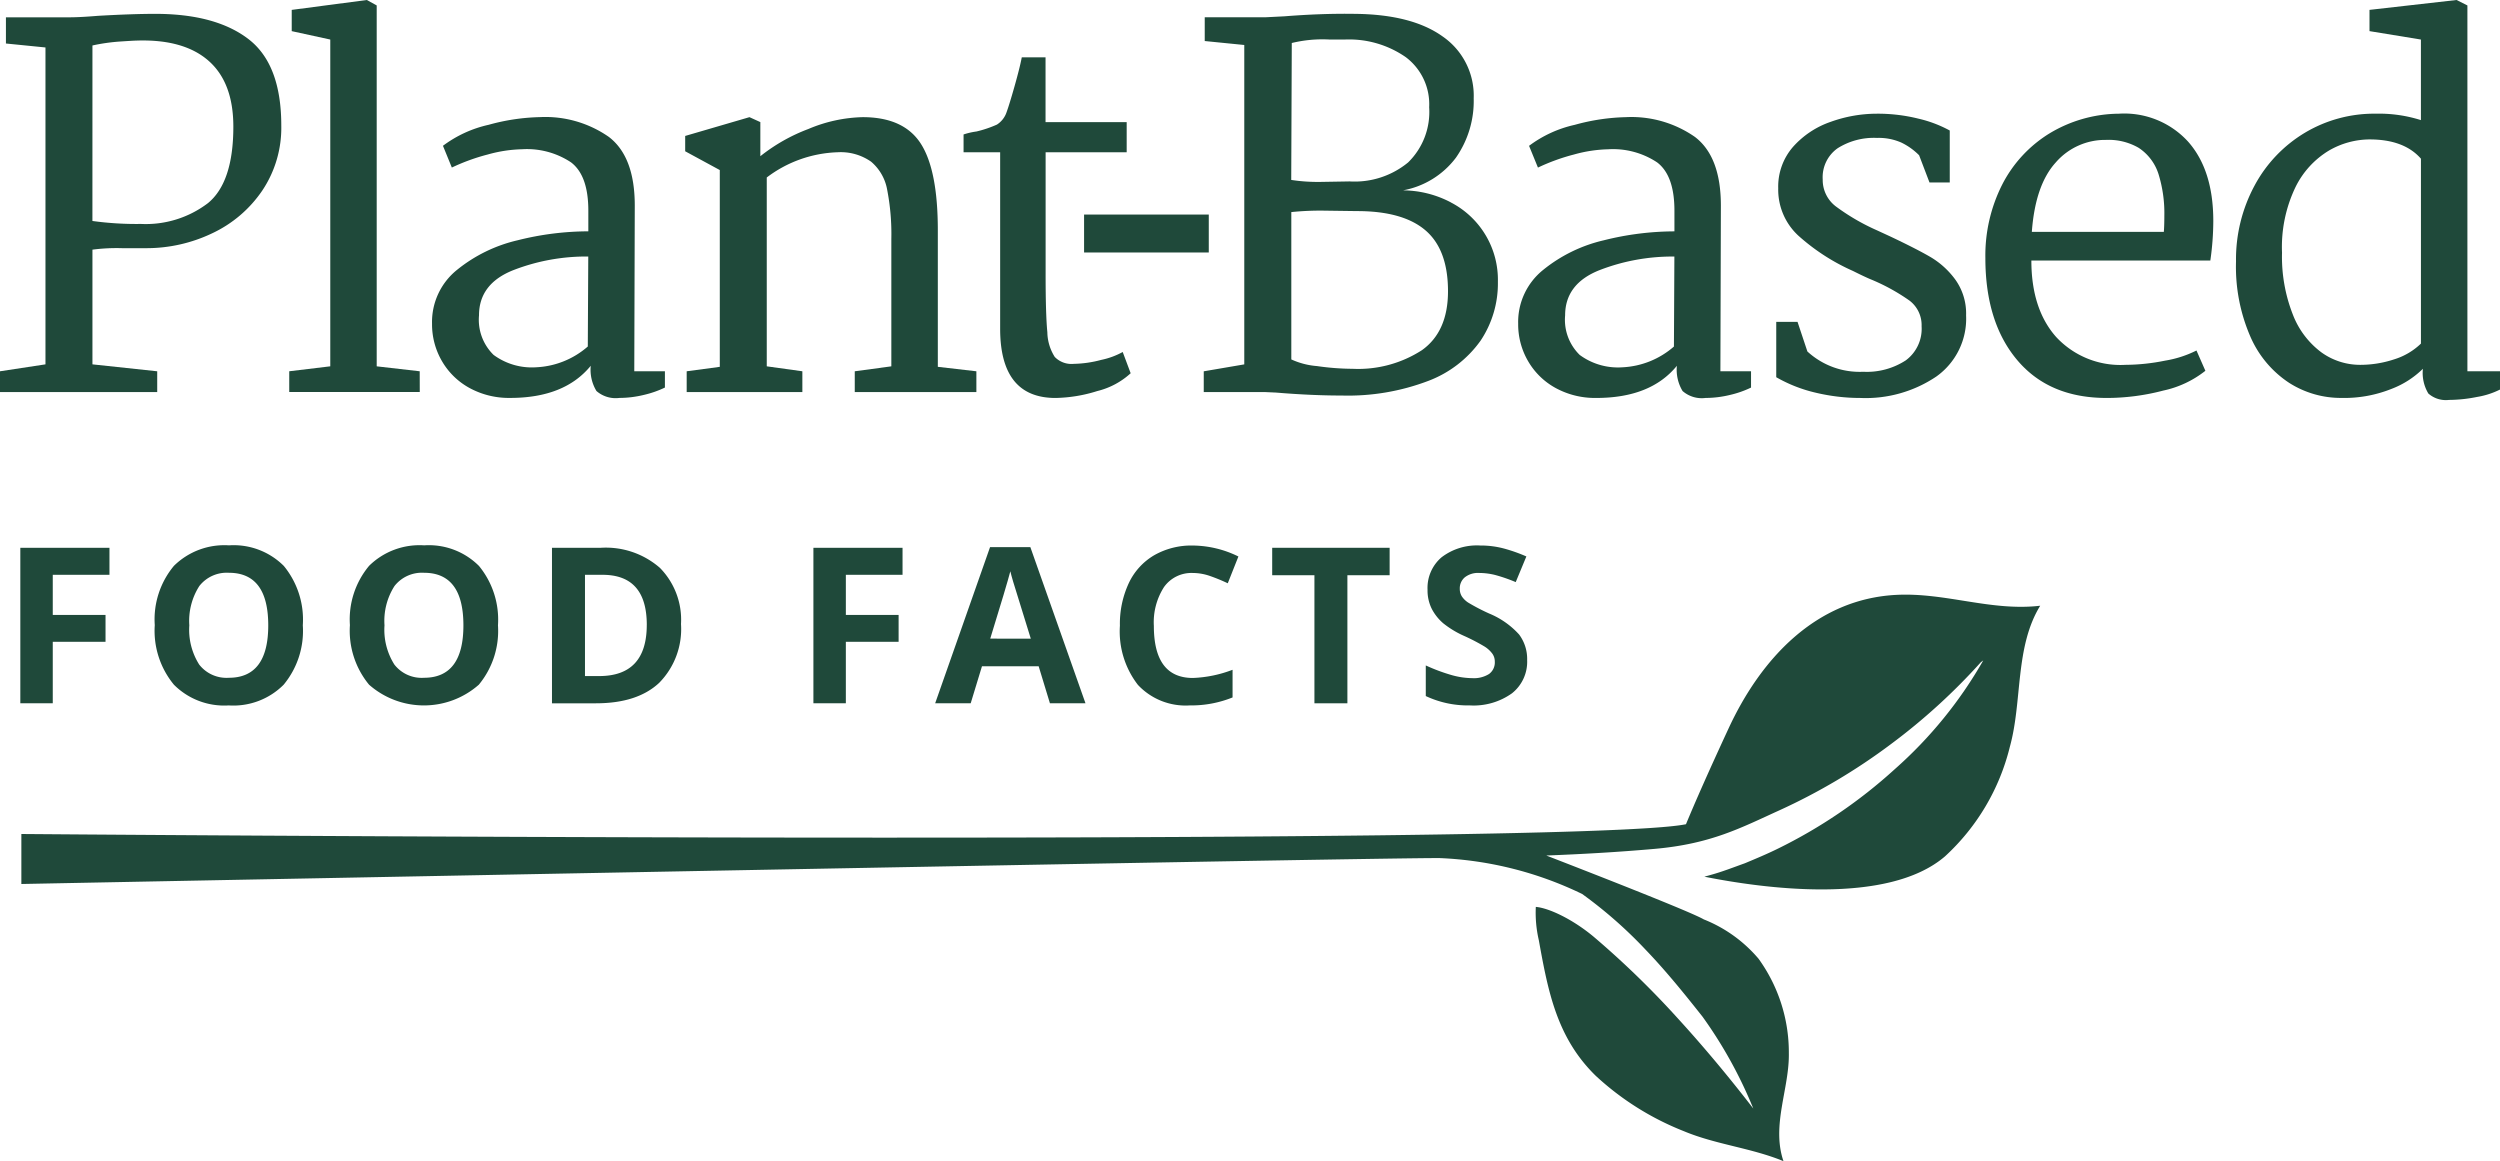
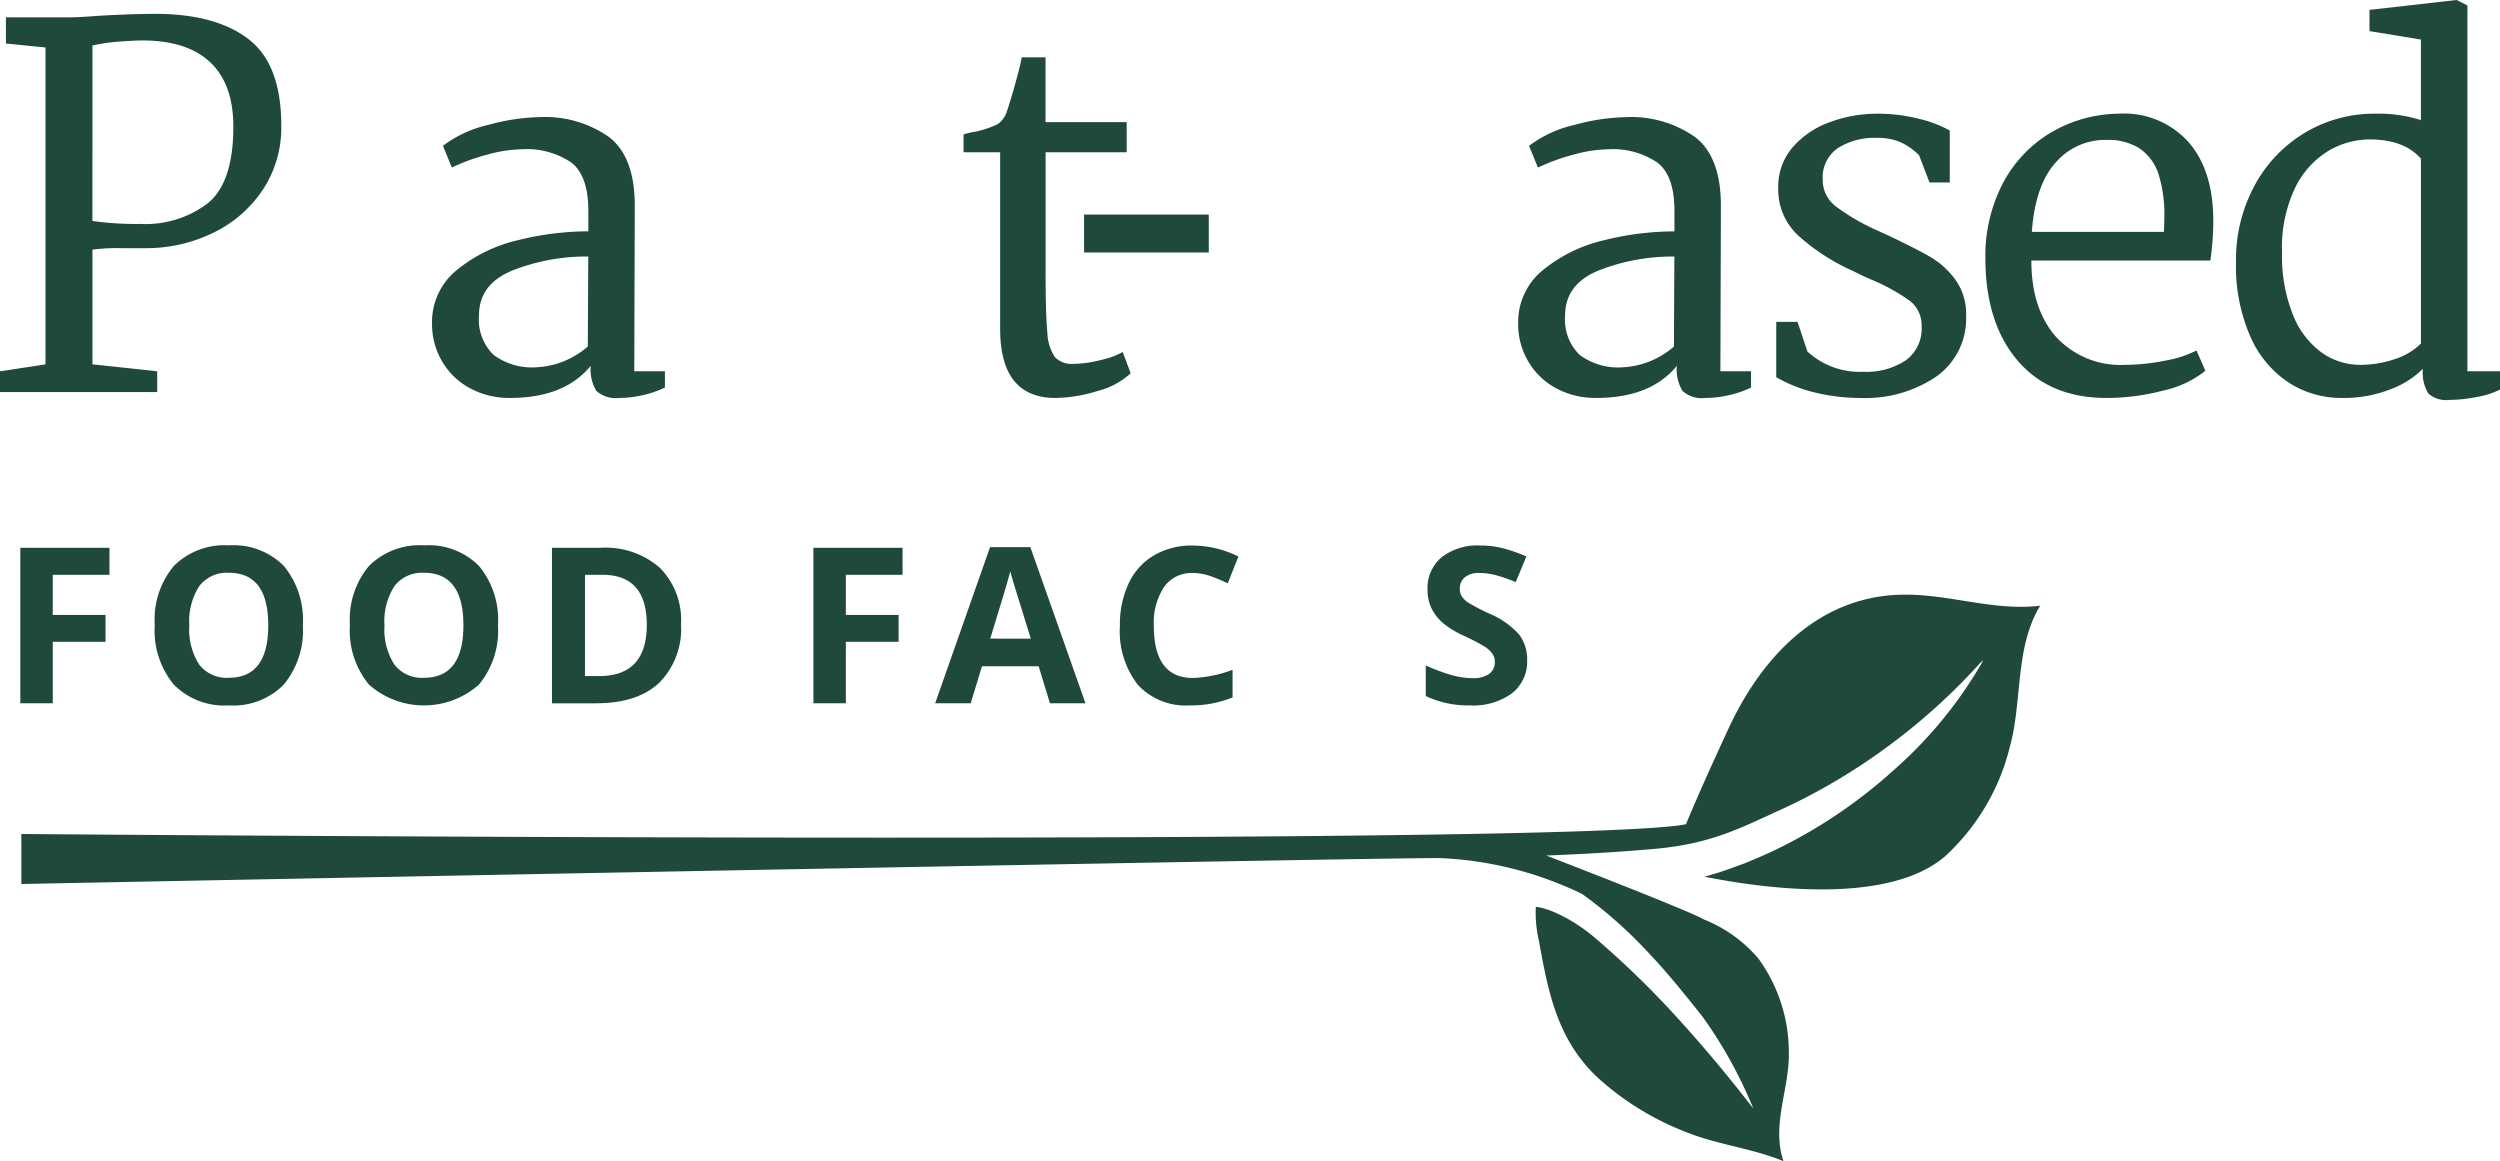
<svg xmlns="http://www.w3.org/2000/svg" width="263" height="122.151" viewBox="0 0 263 122.151">
  <g id="green_logo" data-name="green logo" transform="translate(-72.952 -74.79)">
    <g id="Group_32" data-name="Group 32" transform="translate(72.952 74.79)">
      <path id="Path_58" data-name="Path 58" d="M89.491,113.345l-6.814-.729V100.55a19.624,19.624,0,0,1,3.119-.156h2.5a16.017,16.017,0,0,0,6.968-1.561,13.061,13.061,0,0,0,5.279-4.5,11.85,11.85,0,0,0,2-6.838q0-6.449-3.457-9.1t-9.8-2.652q-2.393,0-6.033.208-1.873.156-3.017.156H73.576v2.756l4.16.416v33.337l-4.784.729v2.184H89.491ZM82.677,79.07a19.76,19.76,0,0,1,2.912-.416q1.509-.1,1.768-.1,4.941-.156,7.541,2.132T97.5,87.6q0,5.876-2.679,8.061a10.8,10.8,0,0,1-7.047,2.184,33.83,33.83,0,0,1-5.1-.312Z" transform="translate(-72.952 -74.286)" fill="#1f493a" />
-       <path id="Path_59" data-name="Path 59" d="M106.588,113.848l-4.525-.52V75.362l-1.04-.572-7.9,1.04v2.236l4.056.884v34.377l-4.317.52v2.184h13.731Z" transform="translate(-62.434 -74.79)" fill="#1f493a" />
      <path id="Path_60" data-name="Path 60" d="M111.715,95.8a15.8,15.8,0,0,0-6.4,3.121,7.03,7.03,0,0,0-2.626,5.669,7.68,7.68,0,0,0,1.041,3.926,7.5,7.5,0,0,0,2.912,2.835,8.647,8.647,0,0,0,4.266,1.039q5.72,0,8.476-3.381a4.334,4.334,0,0,0,.6,2.653,3.074,3.074,0,0,0,2.419.728,10.9,10.9,0,0,0,2.548-.312,10.487,10.487,0,0,0,2.236-.779v-1.716h-3.223l.052-17.424q0-5.149-2.731-7.229a11.671,11.671,0,0,0-7.255-2.08,21.766,21.766,0,0,0-5.383.807,12.55,12.55,0,0,0-4.81,2.21l.935,2.288a21.017,21.017,0,0,1,3.8-1.379,14.476,14.476,0,0,1,3.59-.546,8.384,8.384,0,0,1,5.148,1.379q1.82,1.378,1.82,5.071v2.184A30.7,30.7,0,0,0,111.715,95.8Zm7.359,11.182a8.864,8.864,0,0,1-5.409,2.184,6.789,6.789,0,0,1-4.5-1.3,5.163,5.163,0,0,1-1.535-4.162q0-3.327,3.615-4.758a21.224,21.224,0,0,1,7.879-1.431Z" transform="translate(-57.238 -70.529)" fill="#1f493a" />
-       <path id="Path_61" data-name="Path 61" d="M128.695,89.2a13,13,0,0,1,7.437-2.653,5.579,5.579,0,0,1,3.537.989,5.005,5.005,0,0,1,1.69,2.938,24.393,24.393,0,0,1,.442,5.175v13.418l-3.848.521v2.184h12.794v-2.184l-4.056-.469V94.765q0-6.346-1.794-9.128t-6.112-2.783a15.527,15.527,0,0,0-5.721,1.249,18.578,18.578,0,0,0-5.044,2.86V83.374l-1.145-.52-6.762,1.976v1.612l3.641,1.976v20.7l-3.483.469v2.184h12.169v-2.184l-3.745-.521Z" transform="translate(-48.032 -70.529)" fill="#1f493a" />
      <path id="Path_62" data-name="Path 62" d="M156.018,109.734a8.051,8.051,0,0,1-2.262.831,11.877,11.877,0,0,1-2.887.416,2.449,2.449,0,0,1-2-.728,5,5,0,0,1-.779-2.6q-.183-1.871-.182-6.137V88.722h8.528V85.549H147.9V78.737h-2.5q-.209,1.091-.753,3.016T143.8,84.51a2.473,2.473,0,0,1-1.013,1.3,11.9,11.9,0,0,1-2.158.728,7.251,7.251,0,0,0-1.353.312v1.872h3.849v18.567q0,7.281,5.825,7.281a15.407,15.407,0,0,0,4.394-.728,8,8,0,0,0,3.511-1.872Z" transform="translate(-37.909 -72.704)" fill="#1f493a" />
      <rect id="Rectangle_23" data-name="Rectangle 23" width="13.118" height="3.99" transform="translate(114.045 22.571)" fill="#1f493a" />
-       <path id="Path_63" data-name="Path 63" d="M181.812,95.586a10.981,10.981,0,0,0-5.045-1.273,8.974,8.974,0,0,0,5.565-3.433,10.394,10.394,0,0,0,1.872-6.242,7.561,7.561,0,0,0-3.249-6.5q-3.251-2.341-9.283-2.392-3.434-.053-7.385.26l-1.978.1h-6.4v2.5l4.16.416v33.6l-4.264.729v2.184h6.448l1.145.052q3.744.312,6.918.312a23.753,23.753,0,0,0,9.1-1.535,11.918,11.918,0,0,0,5.513-4.238,10.833,10.833,0,0,0,1.82-6.19,9.163,9.163,0,0,0-4.941-8.347ZM165.066,78.813a13.687,13.687,0,0,1,4-.364h1.561a10.456,10.456,0,0,1,6.422,1.846,6.192,6.192,0,0,1,2.471,5.279,7.42,7.42,0,0,1-2.212,5.8,8.843,8.843,0,0,1-6.163,2l-3.067.052a18.444,18.444,0,0,1-3.069-.208Zm13.679,32.322a12.356,12.356,0,0,1-7.283,1.952,26.925,26.925,0,0,1-3.745-.287,7.948,7.948,0,0,1-2.7-.7V96.6a30.151,30.151,0,0,1,3.277-.154l3.641.05q4.835,0,7.2,2.03t2.366,6.4Q181.5,109.185,178.745,111.136Z" transform="translate(-29.171 -74.289)" fill="#1f493a" />
      <path id="Path_64" data-name="Path 64" d="M198.773,92.163q0-5.149-2.73-7.229a11.679,11.679,0,0,0-7.257-2.08,21.766,21.766,0,0,0-5.383.807,12.55,12.55,0,0,0-4.81,2.21l.935,2.288a21.017,21.017,0,0,1,3.8-1.379,14.487,14.487,0,0,1,3.59-.546,8.384,8.384,0,0,1,5.148,1.379q1.82,1.378,1.82,5.071v2.184a30.709,30.709,0,0,0-7.411.935,15.785,15.785,0,0,0-6.4,3.121,7.027,7.027,0,0,0-2.627,5.669,7.68,7.68,0,0,0,1.041,3.926,7.506,7.506,0,0,0,2.912,2.835,8.647,8.647,0,0,0,4.266,1.039q5.72,0,8.476-3.381a4.334,4.334,0,0,0,.6,2.653,3.074,3.074,0,0,0,2.419.728,10.927,10.927,0,0,0,2.549-.312,10.5,10.5,0,0,0,2.234-.779v-1.716h-3.223Zm-4.94,14.822a8.864,8.864,0,0,1-5.411,2.184,6.789,6.789,0,0,1-4.5-1.3,5.163,5.163,0,0,1-1.535-4.162q0-3.327,3.615-4.758a21.224,21.224,0,0,1,7.879-1.431Z" transform="translate(-17.736 -70.529)" fill="#1f493a" />
      <path id="Path_65" data-name="Path 65" d="M211.49,97.724q-1.456-.857-4.316-2.21l-1.353-.624a22.506,22.506,0,0,1-4.342-2.523,3.489,3.489,0,0,1-1.379-2.834,3.733,3.733,0,0,1,1.56-3.277,7.126,7.126,0,0,1,4.16-1.093,5.857,5.857,0,0,1,2.574.5,6.837,6.837,0,0,1,1.848,1.325l1.091,2.861h2.132V84.384a12.958,12.958,0,0,0-3.3-1.249,17.717,17.717,0,0,0-4.344-.52,14.359,14.359,0,0,0-4.889.859,9.382,9.382,0,0,0-3.951,2.626,6.361,6.361,0,0,0-1.56,4.368,6.575,6.575,0,0,0,2.106,4.967,21.752,21.752,0,0,0,5.747,3.719q1.247.624,1.872.883a20.865,20.865,0,0,1,4.082,2.238,3.234,3.234,0,0,1,1.275,2.7,4.13,4.13,0,0,1-1.664,3.589,7.511,7.511,0,0,1-4.472,1.2,8.12,8.12,0,0,1-5.878-2.134l-1.039-3.119h-2.238v5.825a15.181,15.181,0,0,0,4.188,1.638,20.216,20.216,0,0,0,4.654.546,13.3,13.3,0,0,0,8.009-2.262,7.463,7.463,0,0,0,3.121-6.424,6.116,6.116,0,0,0-1.119-3.745A8.722,8.722,0,0,0,211.49,97.724Z" transform="translate(-8.351 -70.654)" fill="#1f493a" />
      <path id="Path_66" data-name="Path 66" d="M223.648,82.616a14.333,14.333,0,0,0-7.307,2.08,13.543,13.543,0,0,0-4.967,5.383,16.52,16.52,0,0,0-1.768,7.723q0,6.763,3.355,10.74t9.387,3.978a23.431,23.431,0,0,0,5.981-.779,10.722,10.722,0,0,0,4.422-2.08l-.937-2.134a11.4,11.4,0,0,1-3.3,1.067,21.38,21.38,0,0,1-4.188.442,9.211,9.211,0,0,1-7.281-2.938q-2.6-2.939-2.6-8.036h18.827a29.466,29.466,0,0,0,.312-4.16q0-5.355-2.652-8.347A9.087,9.087,0,0,0,223.648,82.616Zm4.732,12.43H214.494q.362-4.941,2.522-7.307a6.874,6.874,0,0,1,5.279-2.366,6.289,6.289,0,0,1,3.433.831,5.174,5.174,0,0,1,2.106,2.809,13.871,13.871,0,0,1,.6,4.316C228.433,94.093,228.413,94.665,228.38,95.047Z" transform="translate(-0.745 -70.655)" fill="#1f493a" />
      <path id="Path_67" data-name="Path 67" d="M251.2,113.848V75.362l-1.143-.572L240.9,75.829v2.236l5.409.885v8.476a14.631,14.631,0,0,0-4.785-.676,14.191,14.191,0,0,0-7.411,2,14.393,14.393,0,0,0-5.305,5.565,16.359,16.359,0,0,0-1.95,7.983,18.437,18.437,0,0,0,1.534,7.958,11.1,11.1,0,0,0,4.056,4.81,10.11,10.11,0,0,0,5.487,1.586,13.385,13.385,0,0,0,5.305-.961,9.494,9.494,0,0,0,3.277-2.106,4.212,4.212,0,0,0,.572,2.6,2.79,2.79,0,0,0,2.184.676,15.307,15.307,0,0,0,2.938-.312,8.411,8.411,0,0,0,2.419-.779v-1.924Zm-4.888-2.913a7.037,7.037,0,0,1-2.835,1.664,11.33,11.33,0,0,1-3.563.572,6.961,6.961,0,0,1-4.056-1.3,8.941,8.941,0,0,1-3.017-3.978,16.6,16.6,0,0,1-1.143-6.526,14.544,14.544,0,0,1,1.429-6.918,9.236,9.236,0,0,1,3.512-3.823,8.6,8.6,0,0,1,4.264-1.169q3.638,0,5.409,2.028Z" transform="translate(8.371 -74.79)" fill="#1f493a" />
    </g>
    <path id="Path_68" data-name="Path 68" d="M271.689,115.743c-8.5.426-14.283,6.746-17.665,14.044-2.123,4.579-3.54,7.8-4.484,10.083C238.185,142.255,74.422,140.9,74.422,140.9v5.259s143.648-2.8,149.237-2.724a37.9,37.9,0,0,1,14.957,3.774,46.558,46.558,0,0,1,6.679,5.866c2.128,2.215,4.067,4.616,5.985,7.041a46.642,46.642,0,0,1,5.342,9.667c-2.563-3.324-5.21-6.5-7.983-9.534a94.133,94.133,0,0,0-8.79-8.524c-2.138-1.793-4.656-3.026-6.106-3.158a12.839,12.839,0,0,0,.321,3.531c.969,5.383,1.9,10.265,5.994,14.249a29.572,29.572,0,0,0,9.219,5.8c3.382,1.424,7.118,1.768,10.52,3.17-1.29-3.774.631-7.637.564-11.379a16.81,16.81,0,0,0-3.187-9.916,14.628,14.628,0,0,0-5.764-4.139c-1.336-.795-12.143-5.007-16.566-6.719,3.806-.147,7.668-.367,11.4-.7,5.939-.526,9.091-2.224,13.1-4.044a63.4,63.4,0,0,0,11.775-6.988,64.3,64.3,0,0,0,9.438-8.6c.086-.066.171-.127.257-.193a45.017,45.017,0,0,1-9.306,11.439,52.717,52.717,0,0,1-12.33,8.379c-1.125.553-2.285,1.038-3.445,1.522-1.185.423-2.355.885-3.572,1.22-.226.069-.457.125-.686.191,5.991,1.2,19.249,3.086,25.324-2.147a23.116,23.116,0,0,0,6.812-11.516c1.328-4.784.518-10.488,3.194-14.841C281.636,117.49,276.866,115.485,271.689,115.743Z" transform="translate(0.777 21.627)" fill="#1f493a" />
    <g id="Group_33" data-name="Group 33" transform="translate(75.09 132.16)">
      <path id="Path_69" data-name="Path 69" d="M77.764,128.854H74.351v-16.36h9.377v2.843H77.764v4.218h5.551v2.831H77.764Z" transform="translate(-74.351 -112.237)" fill="#1f493a" />
      <path id="Path_70" data-name="Path 70" d="M99.18,120.74a8.877,8.877,0,0,1-2.014,6.245,7.466,7.466,0,0,1-5.773,2.181,7.47,7.47,0,0,1-5.774-2.181,8.911,8.911,0,0,1-2.014-6.266,8.8,8.8,0,0,1,2.019-6.239,7.559,7.559,0,0,1,5.791-2.154,7.457,7.457,0,0,1,5.77,2.17A8.909,8.909,0,0,1,99.18,120.74Zm-11.94,0a6.834,6.834,0,0,0,1.041,4.13,3.638,3.638,0,0,0,3.112,1.388q4.152,0,4.151-5.518t-4.13-5.527a3.662,3.662,0,0,0-3.121,1.394A6.8,6.8,0,0,0,87.24,120.74Z" transform="translate(-69.462 -112.326)" fill="#1f493a" />
      <path id="Path_71" data-name="Path 71" d="M112.613,120.74a8.884,8.884,0,0,1-2.013,6.245,8.734,8.734,0,0,1-11.549,0,8.918,8.918,0,0,1-2.014-6.266,8.8,8.8,0,0,1,2.019-6.239,7.562,7.562,0,0,1,5.793-2.154,7.455,7.455,0,0,1,5.768,2.17A8.9,8.9,0,0,1,112.613,120.74Zm-11.938,0a6.834,6.834,0,0,0,1.041,4.13,3.636,3.636,0,0,0,3.11,1.388q4.152,0,4.151-5.518t-4.128-5.527a3.663,3.663,0,0,0-3.123,1.394A6.8,6.8,0,0,0,100.675,120.74Z" transform="translate(-62.364 -112.326)" fill="#1f493a" />
      <path id="Path_72" data-name="Path 72" d="M124.518,120.518a8.053,8.053,0,0,1-2.3,6.187q-2.3,2.148-6.641,2.149h-4.633v-16.36h5.135a8.649,8.649,0,0,1,6.222,2.115A7.78,7.78,0,0,1,124.518,120.518Zm-3.6.089q0-5.271-4.656-5.27h-1.846V125.99H115.9Q120.914,125.99,120.916,120.607Z" transform="translate(-55.014 -112.237)" fill="#1f493a" />
      <path id="Path_73" data-name="Path 73" d="M132.352,128.854h-3.413v-16.36h9.377v2.843h-5.964v4.218h5.55v2.831h-5.55Z" transform="translate(-45.507 -112.237)" fill="#1f493a" />
      <path id="Path_74" data-name="Path 74" d="M149.394,128.877l-1.186-3.894h-5.964l-1.186,3.894H137.32l5.774-16.427h4.241l5.8,16.427Zm-2.014-6.8q-1.644-5.294-1.852-5.987c-.138-.462-.235-.828-.3-1.1q-.369,1.433-2.114,7.084Z" transform="translate(-41.079 -112.26)" fill="#1f493a" />
      <path id="Path_75" data-name="Path 75" d="M157.712,115.227a3.539,3.539,0,0,0-3.032,1.472,6.854,6.854,0,0,0-1.074,4.1q0,5.472,4.107,5.472a12.968,12.968,0,0,0,4.174-.861v2.909a11.586,11.586,0,0,1-4.5.839,6.863,6.863,0,0,1-5.461-2.164,9.174,9.174,0,0,1-1.891-6.216,10.131,10.131,0,0,1,.929-4.471,6.7,6.7,0,0,1,2.669-2.942,7.887,7.887,0,0,1,4.078-1.026,11.009,11.009,0,0,1,4.79,1.154l-1.119,2.818a18.422,18.422,0,0,0-1.846-.76A5.539,5.539,0,0,0,157.712,115.227Z" transform="translate(-34.359 -112.319)" fill="#1f493a" />
-       <path id="Path_76" data-name="Path 76" d="M168.429,128.854h-3.468V115.381h-4.443v-2.887h12.354v2.887h-4.443Z" transform="translate(-28.821 -112.237)" fill="#1f493a" />
      <path id="Path_77" data-name="Path 77" d="M181.753,124.391a4.233,4.233,0,0,1-1.594,3.492,6.932,6.932,0,0,1-4.437,1.275,10.407,10.407,0,0,1-4.633-.984v-3.222a18.886,18.886,0,0,0,2.8,1.039,8.279,8.279,0,0,0,2.1.3,3,3,0,0,0,1.753-.436,1.5,1.5,0,0,0,.608-1.3,1.421,1.421,0,0,0-.269-.854,3.023,3.023,0,0,0-.787-.723,20.617,20.617,0,0,0-2.121-1.108,9.978,9.978,0,0,1-2.25-1.354,5.093,5.093,0,0,1-1.2-1.51,4.312,4.312,0,0,1-.448-2.014,4.23,4.23,0,0,1,1.472-3.413,6.113,6.113,0,0,1,4.067-1.243,9.57,9.57,0,0,1,2.433.3,16.8,16.8,0,0,1,2.424.851l-1.12,2.7a16.767,16.767,0,0,0-2.164-.75,7.035,7.035,0,0,0-1.684-.212,2.23,2.23,0,0,0-1.51.46,1.51,1.51,0,0,0-.527,1.2,1.483,1.483,0,0,0,.214.8,2.322,2.322,0,0,0,.676.66,20.976,20.976,0,0,0,2.2,1.146,8.717,8.717,0,0,1,3.144,2.2A4.287,4.287,0,0,1,181.753,124.391Z" transform="translate(-23.235 -112.319)" fill="#1f493a" />
    </g>
  </g>
</svg>